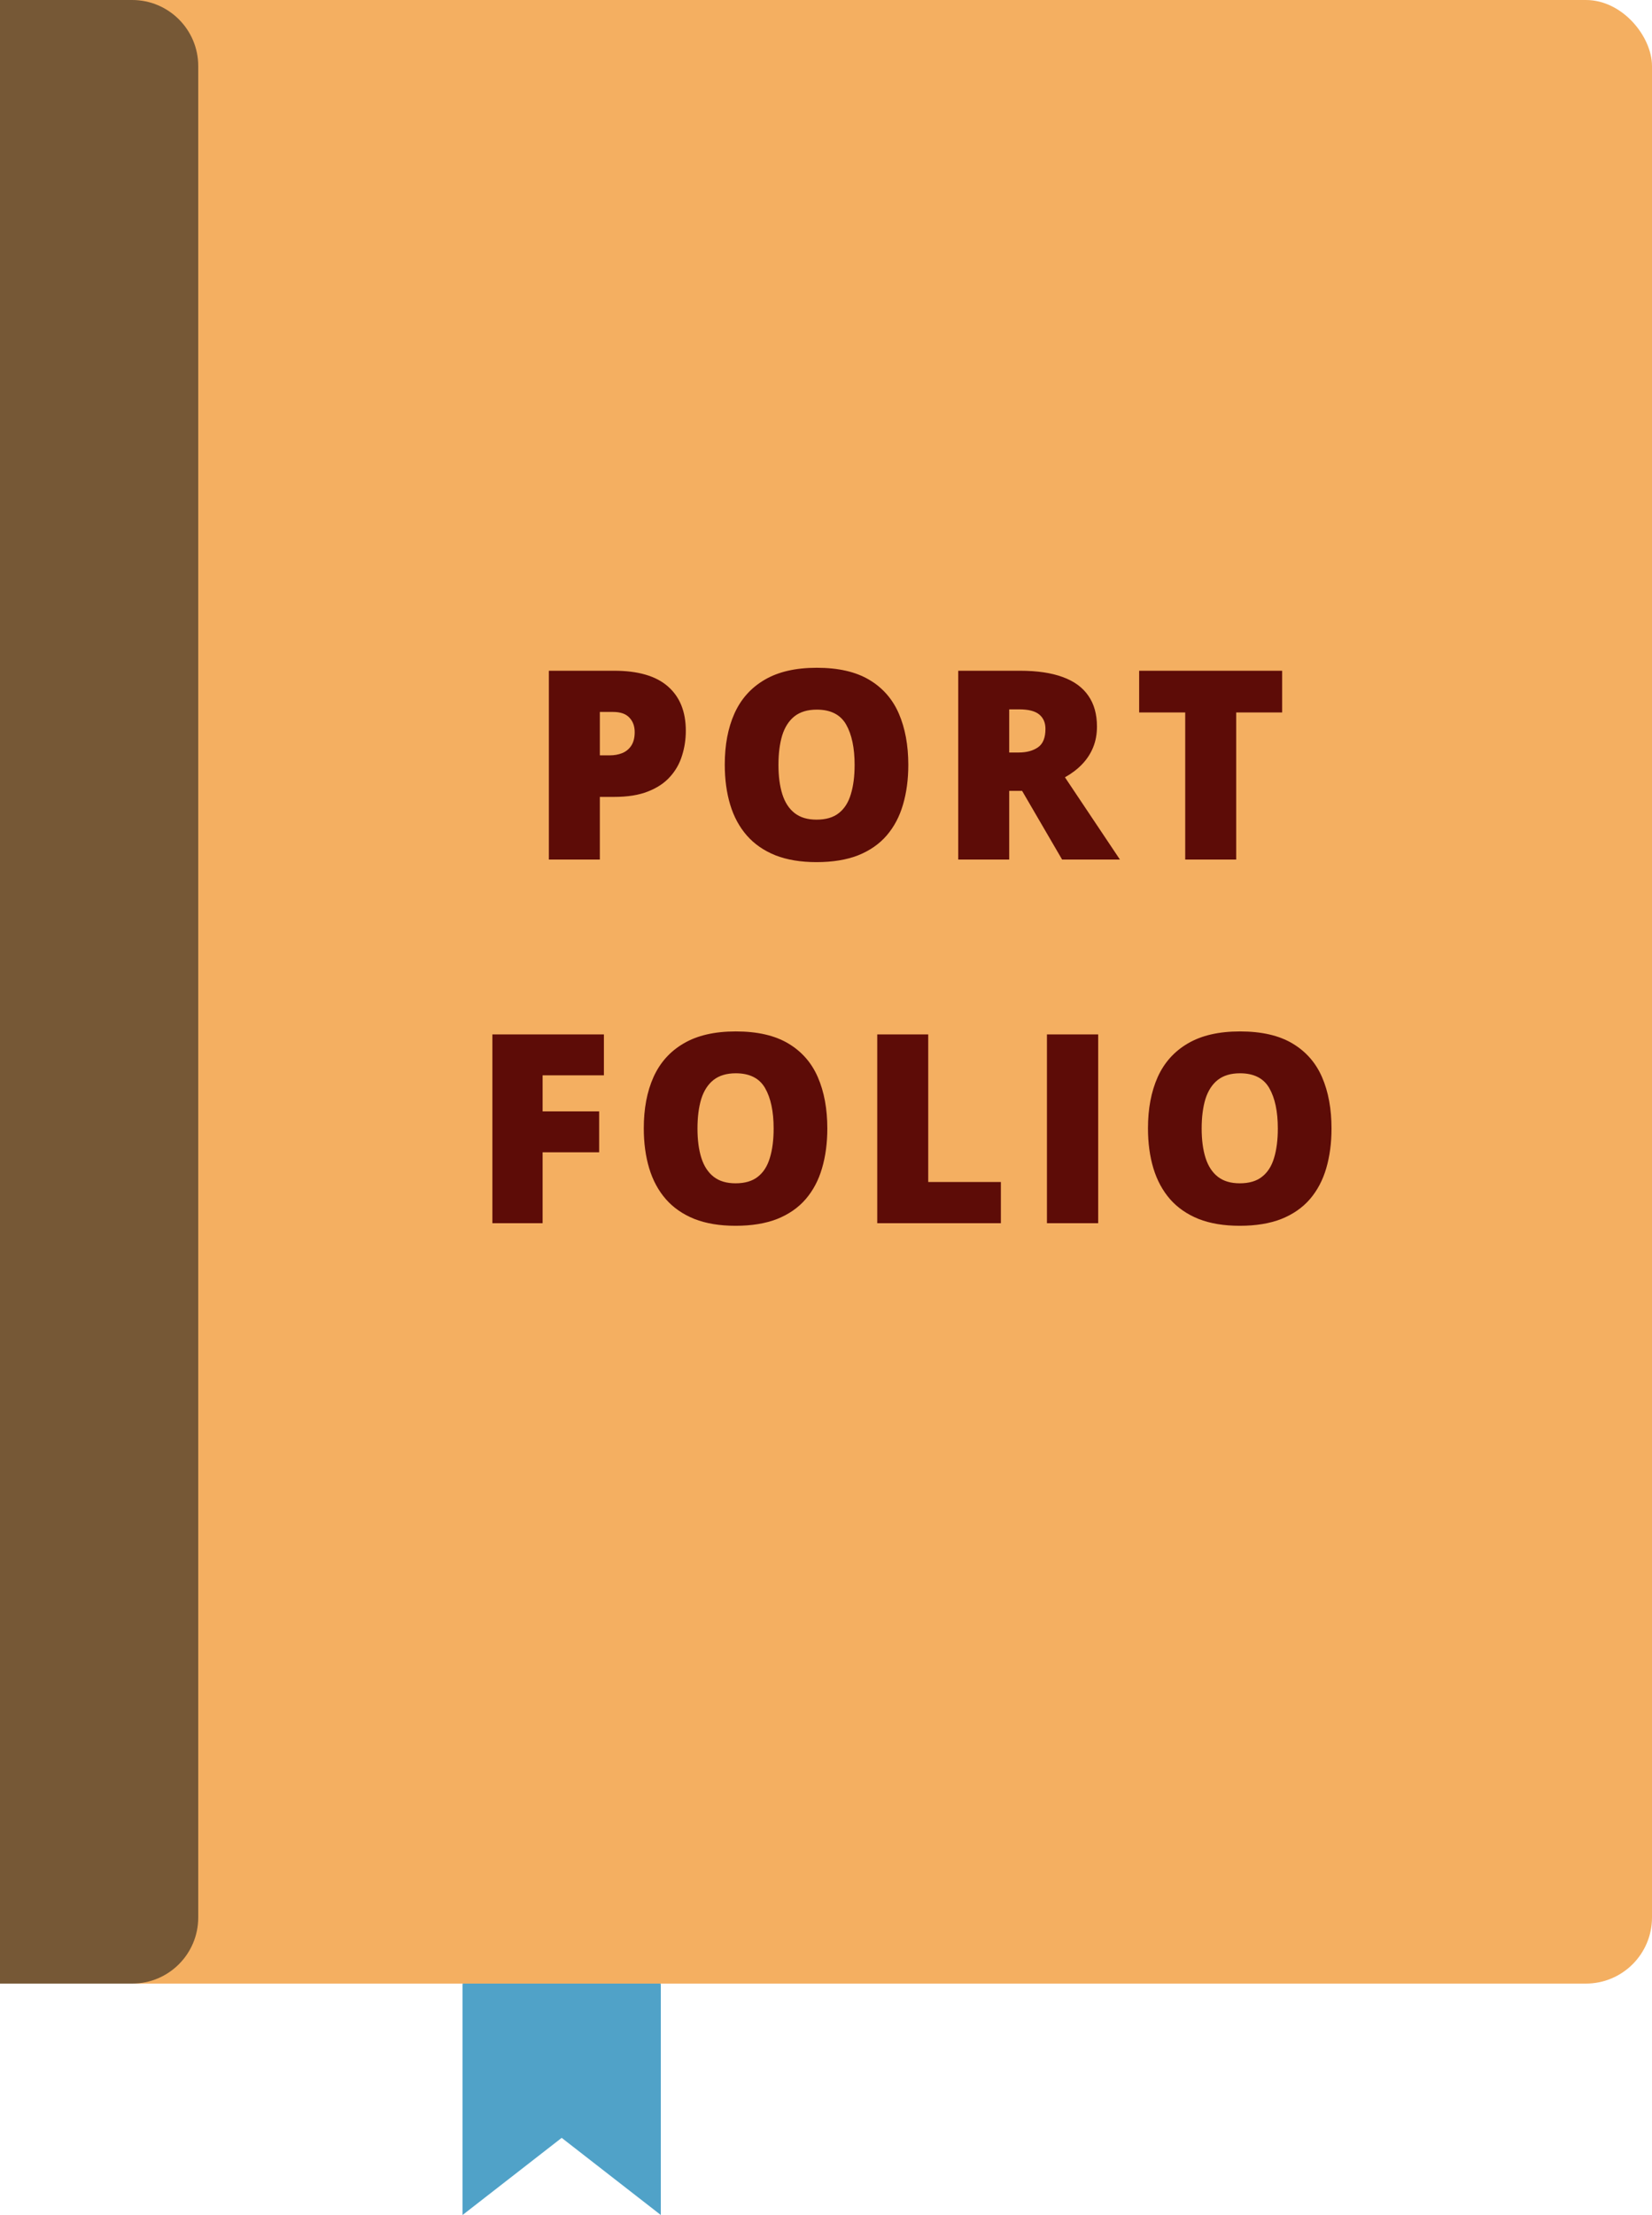
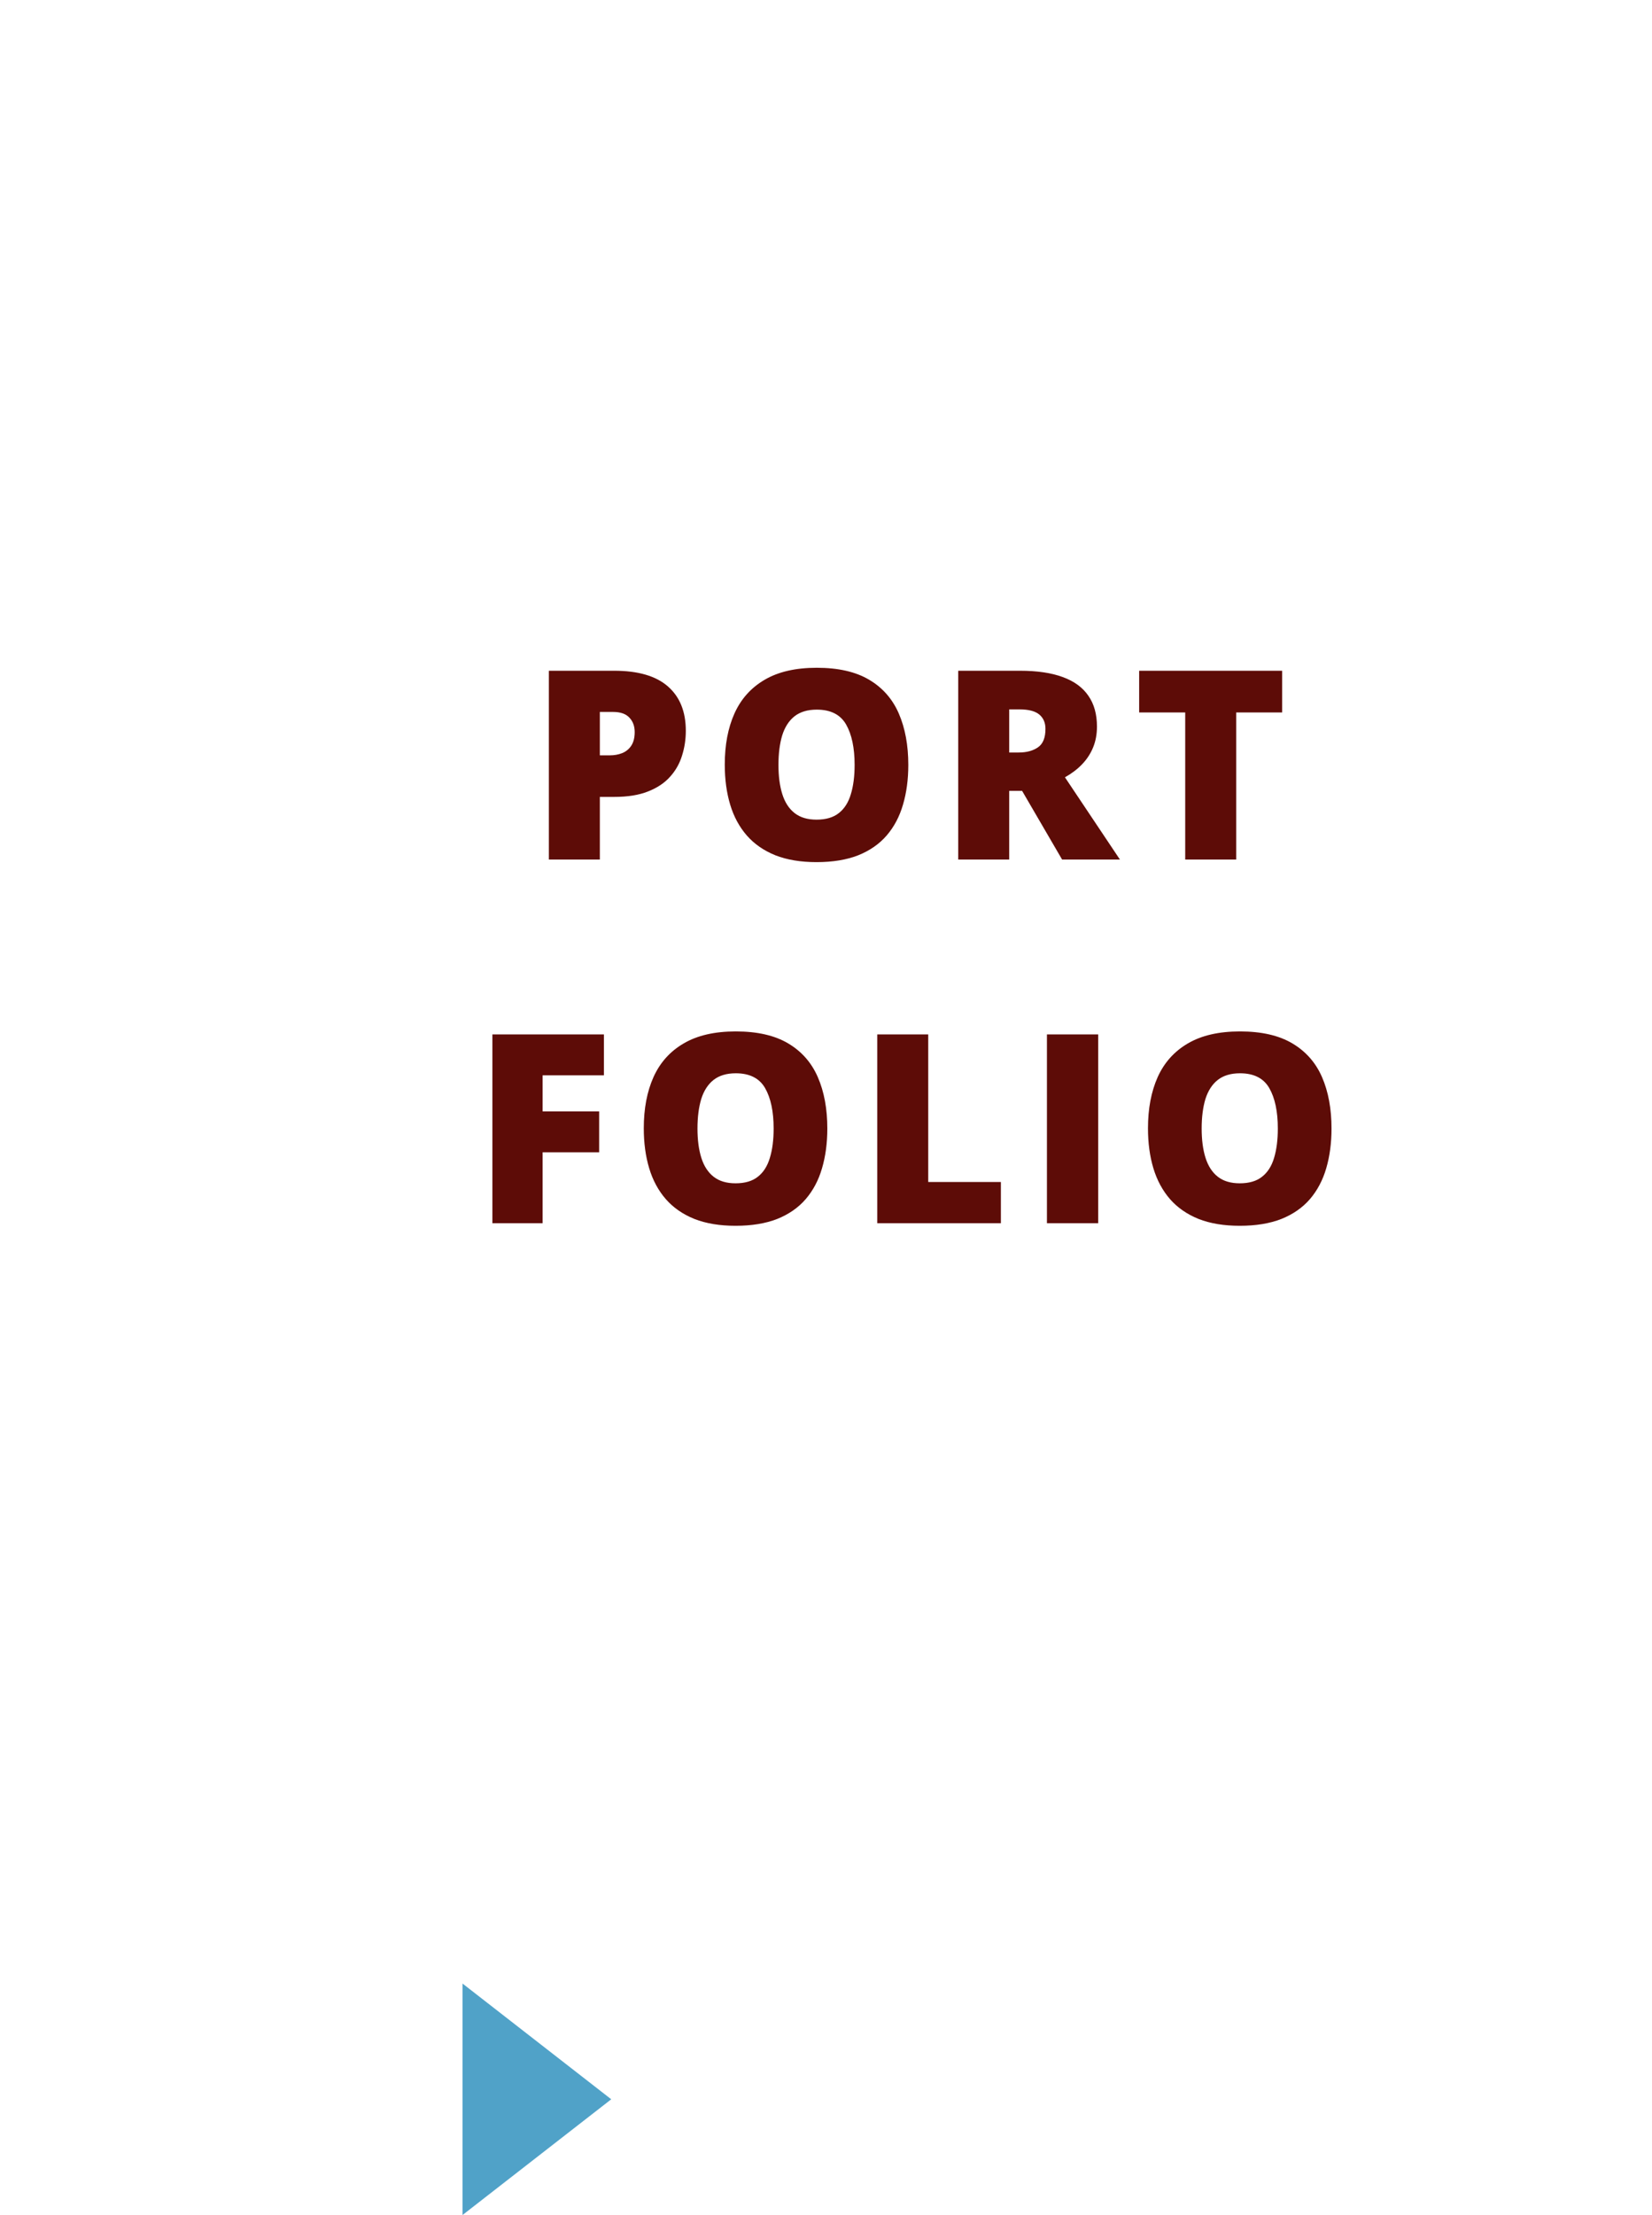
<svg xmlns="http://www.w3.org/2000/svg" width="50" height="67" viewBox="0 0 50 67" fill="none">
-   <rect width="50" height="60" rx="2" fill="#F4AF61" />
-   <path d="M15.5 63.5L20 60V67L15.5 63.5Z" fill="#50A2C8" />
-   <path d="M17 63L14 60H20L17 63Z" fill="#50A2C8" />
  <path d="M18.5 63.5L14 67L14 60L18.5 63.5Z" fill="#50A2C8" />
-   <path d="M0 0H4C5.105 0 6 0.895 6 2V58C6 59.105 5.105 60 4 60H0V0Z" fill="#765836" />
  <path d="M18.589 20.289C19.313 20.289 19.854 20.447 20.214 20.762C20.576 21.077 20.757 21.525 20.757 22.105C20.757 22.366 20.719 22.616 20.643 22.855C20.57 23.095 20.449 23.309 20.28 23.496C20.113 23.684 19.891 23.832 19.612 23.941C19.336 24.051 18.995 24.105 18.589 24.105H18.155V26H16.612V20.289H18.589ZM18.553 21.535H18.155V22.848H18.46C18.593 22.848 18.716 22.826 18.831 22.781C18.945 22.734 19.037 22.66 19.104 22.559C19.174 22.454 19.21 22.316 19.21 22.145C19.21 21.965 19.156 21.819 19.049 21.707C18.943 21.592 18.777 21.535 18.553 21.535ZM27.491 23.137C27.491 23.577 27.437 23.978 27.33 24.34C27.226 24.699 27.062 25.009 26.838 25.27C26.614 25.53 26.326 25.73 25.975 25.871C25.623 26.009 25.203 26.078 24.713 26.078C24.234 26.078 23.819 26.009 23.467 25.871C23.118 25.73 22.83 25.531 22.604 25.273C22.377 25.013 22.209 24.702 22.1 24.34C21.991 23.978 21.936 23.574 21.936 23.129C21.936 22.535 22.033 22.02 22.229 21.582C22.427 21.142 22.731 20.802 23.143 20.562C23.554 20.32 24.08 20.199 24.721 20.199C25.372 20.199 25.901 20.32 26.307 20.562C26.716 20.805 27.015 21.146 27.205 21.586C27.395 22.026 27.491 22.543 27.491 23.137ZM23.561 23.137C23.561 23.48 23.6 23.776 23.678 24.023C23.756 24.271 23.88 24.461 24.049 24.594C24.218 24.727 24.44 24.793 24.713 24.793C24.997 24.793 25.222 24.727 25.389 24.594C25.558 24.461 25.679 24.271 25.752 24.023C25.828 23.776 25.866 23.48 25.866 23.137C25.866 22.621 25.779 22.213 25.608 21.914C25.436 21.615 25.14 21.465 24.721 21.465C24.442 21.465 24.217 21.533 24.045 21.668C23.876 21.803 23.752 21.996 23.674 22.246C23.599 22.496 23.561 22.793 23.561 23.137ZM30.873 20.289C31.391 20.289 31.822 20.353 32.166 20.48C32.51 20.605 32.767 20.793 32.939 21.043C33.114 21.293 33.201 21.604 33.201 21.977C33.201 22.208 33.162 22.419 33.084 22.609C33.006 22.799 32.894 22.97 32.748 23.121C32.605 23.27 32.433 23.4 32.232 23.512L33.896 26H32.146L30.935 23.922H30.545V26H29.002V20.289H30.873ZM30.849 21.457H30.545V22.762H30.834C31.071 22.762 31.265 22.71 31.416 22.605C31.567 22.501 31.642 22.315 31.642 22.047C31.642 21.862 31.58 21.717 31.455 21.613C31.33 21.509 31.128 21.457 30.849 21.457ZM37.415 26H35.872V21.551H34.478V20.289H38.806V21.551H37.415V26ZM16.423 37H14.903V31.289H18.278V32.527H16.423V33.617H18.134V34.855H16.423V37ZM25.04 34.137C25.04 34.577 24.986 34.978 24.879 35.34C24.775 35.699 24.611 36.009 24.387 36.27C24.163 36.53 23.875 36.73 23.524 36.871C23.172 37.009 22.752 37.078 22.262 37.078C21.783 37.078 21.368 37.009 21.016 36.871C20.667 36.73 20.379 36.531 20.153 36.273C19.926 36.013 19.758 35.702 19.649 35.34C19.54 34.978 19.485 34.574 19.485 34.129C19.485 33.535 19.582 33.02 19.778 32.582C19.976 32.142 20.28 31.802 20.692 31.562C21.103 31.32 21.629 31.199 22.27 31.199C22.921 31.199 23.45 31.32 23.856 31.562C24.265 31.805 24.564 32.146 24.754 32.586C24.945 33.026 25.04 33.543 25.04 34.137ZM21.11 34.137C21.11 34.48 21.149 34.776 21.227 35.023C21.305 35.271 21.429 35.461 21.598 35.594C21.767 35.727 21.989 35.793 22.262 35.793C22.546 35.793 22.771 35.727 22.938 35.594C23.107 35.461 23.228 35.271 23.301 35.023C23.377 34.776 23.415 34.48 23.415 34.137C23.415 33.621 23.329 33.214 23.157 32.914C22.985 32.615 22.689 32.465 22.27 32.465C21.991 32.465 21.766 32.533 21.594 32.668C21.425 32.803 21.301 32.996 21.223 33.246C21.148 33.496 21.11 33.793 21.11 34.137ZM26.551 37V31.289H28.094V35.754H30.293V37H26.551ZM31.687 37V31.289H33.238V37H31.687ZM40.3 34.137C40.3 34.577 40.246 34.978 40.14 35.34C40.035 35.699 39.871 36.009 39.648 36.27C39.423 36.53 39.136 36.73 38.784 36.871C38.433 37.009 38.012 37.078 37.523 37.078C37.043 37.078 36.628 37.009 36.276 36.871C35.927 36.73 35.64 36.531 35.413 36.273C35.187 36.013 35.019 35.702 34.909 35.34C34.8 34.978 34.745 34.574 34.745 34.129C34.745 33.535 34.843 33.02 35.038 32.582C35.236 32.142 35.541 31.802 35.952 31.562C36.364 31.32 36.89 31.199 37.53 31.199C38.181 31.199 38.71 31.32 39.116 31.562C39.525 31.805 39.825 32.146 40.015 32.586C40.205 33.026 40.3 33.543 40.3 34.137ZM36.37 34.137C36.37 34.48 36.409 34.776 36.487 35.023C36.566 35.271 36.689 35.461 36.858 35.594C37.028 35.727 37.249 35.793 37.523 35.793C37.806 35.793 38.032 35.727 38.198 35.594C38.368 35.461 38.489 35.271 38.562 35.023C38.637 34.776 38.675 34.48 38.675 34.137C38.675 33.621 38.589 33.214 38.417 32.914C38.245 32.615 37.95 32.465 37.53 32.465C37.252 32.465 37.026 32.533 36.855 32.668C36.685 32.803 36.562 32.996 36.483 33.246C36.408 33.496 36.37 33.793 36.37 34.137Z" fill="#5D0C07" />
</svg>